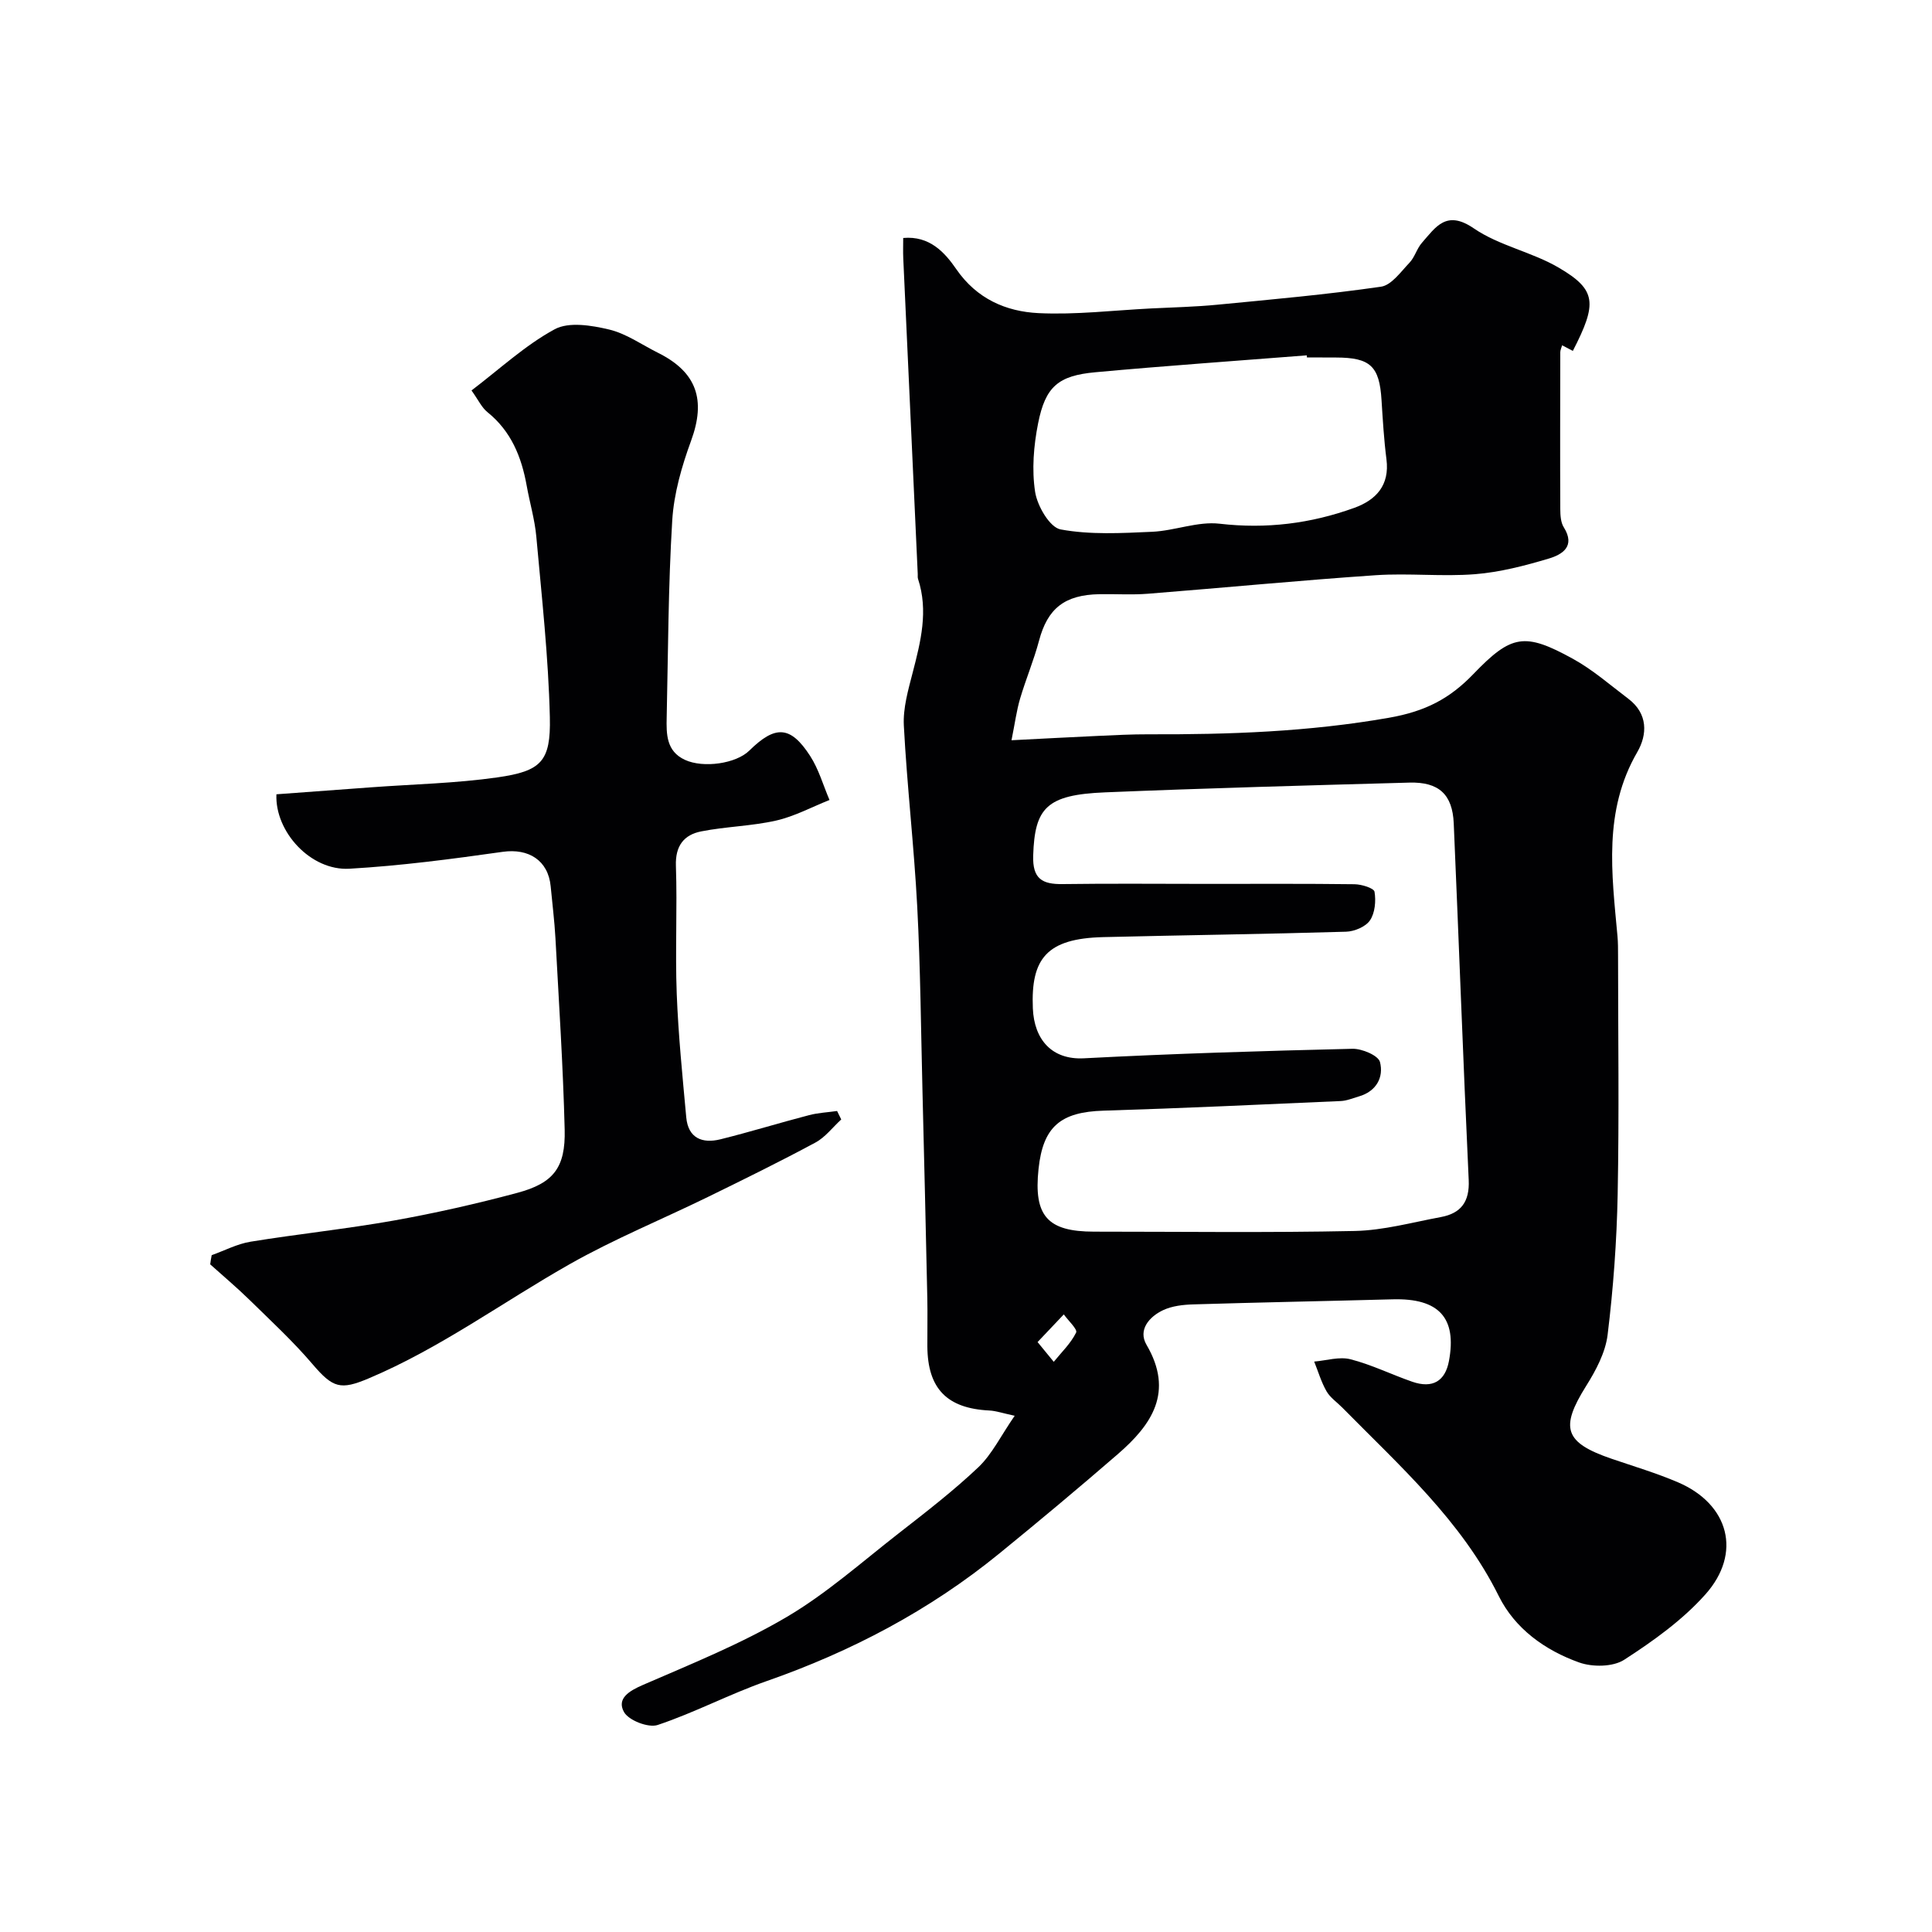
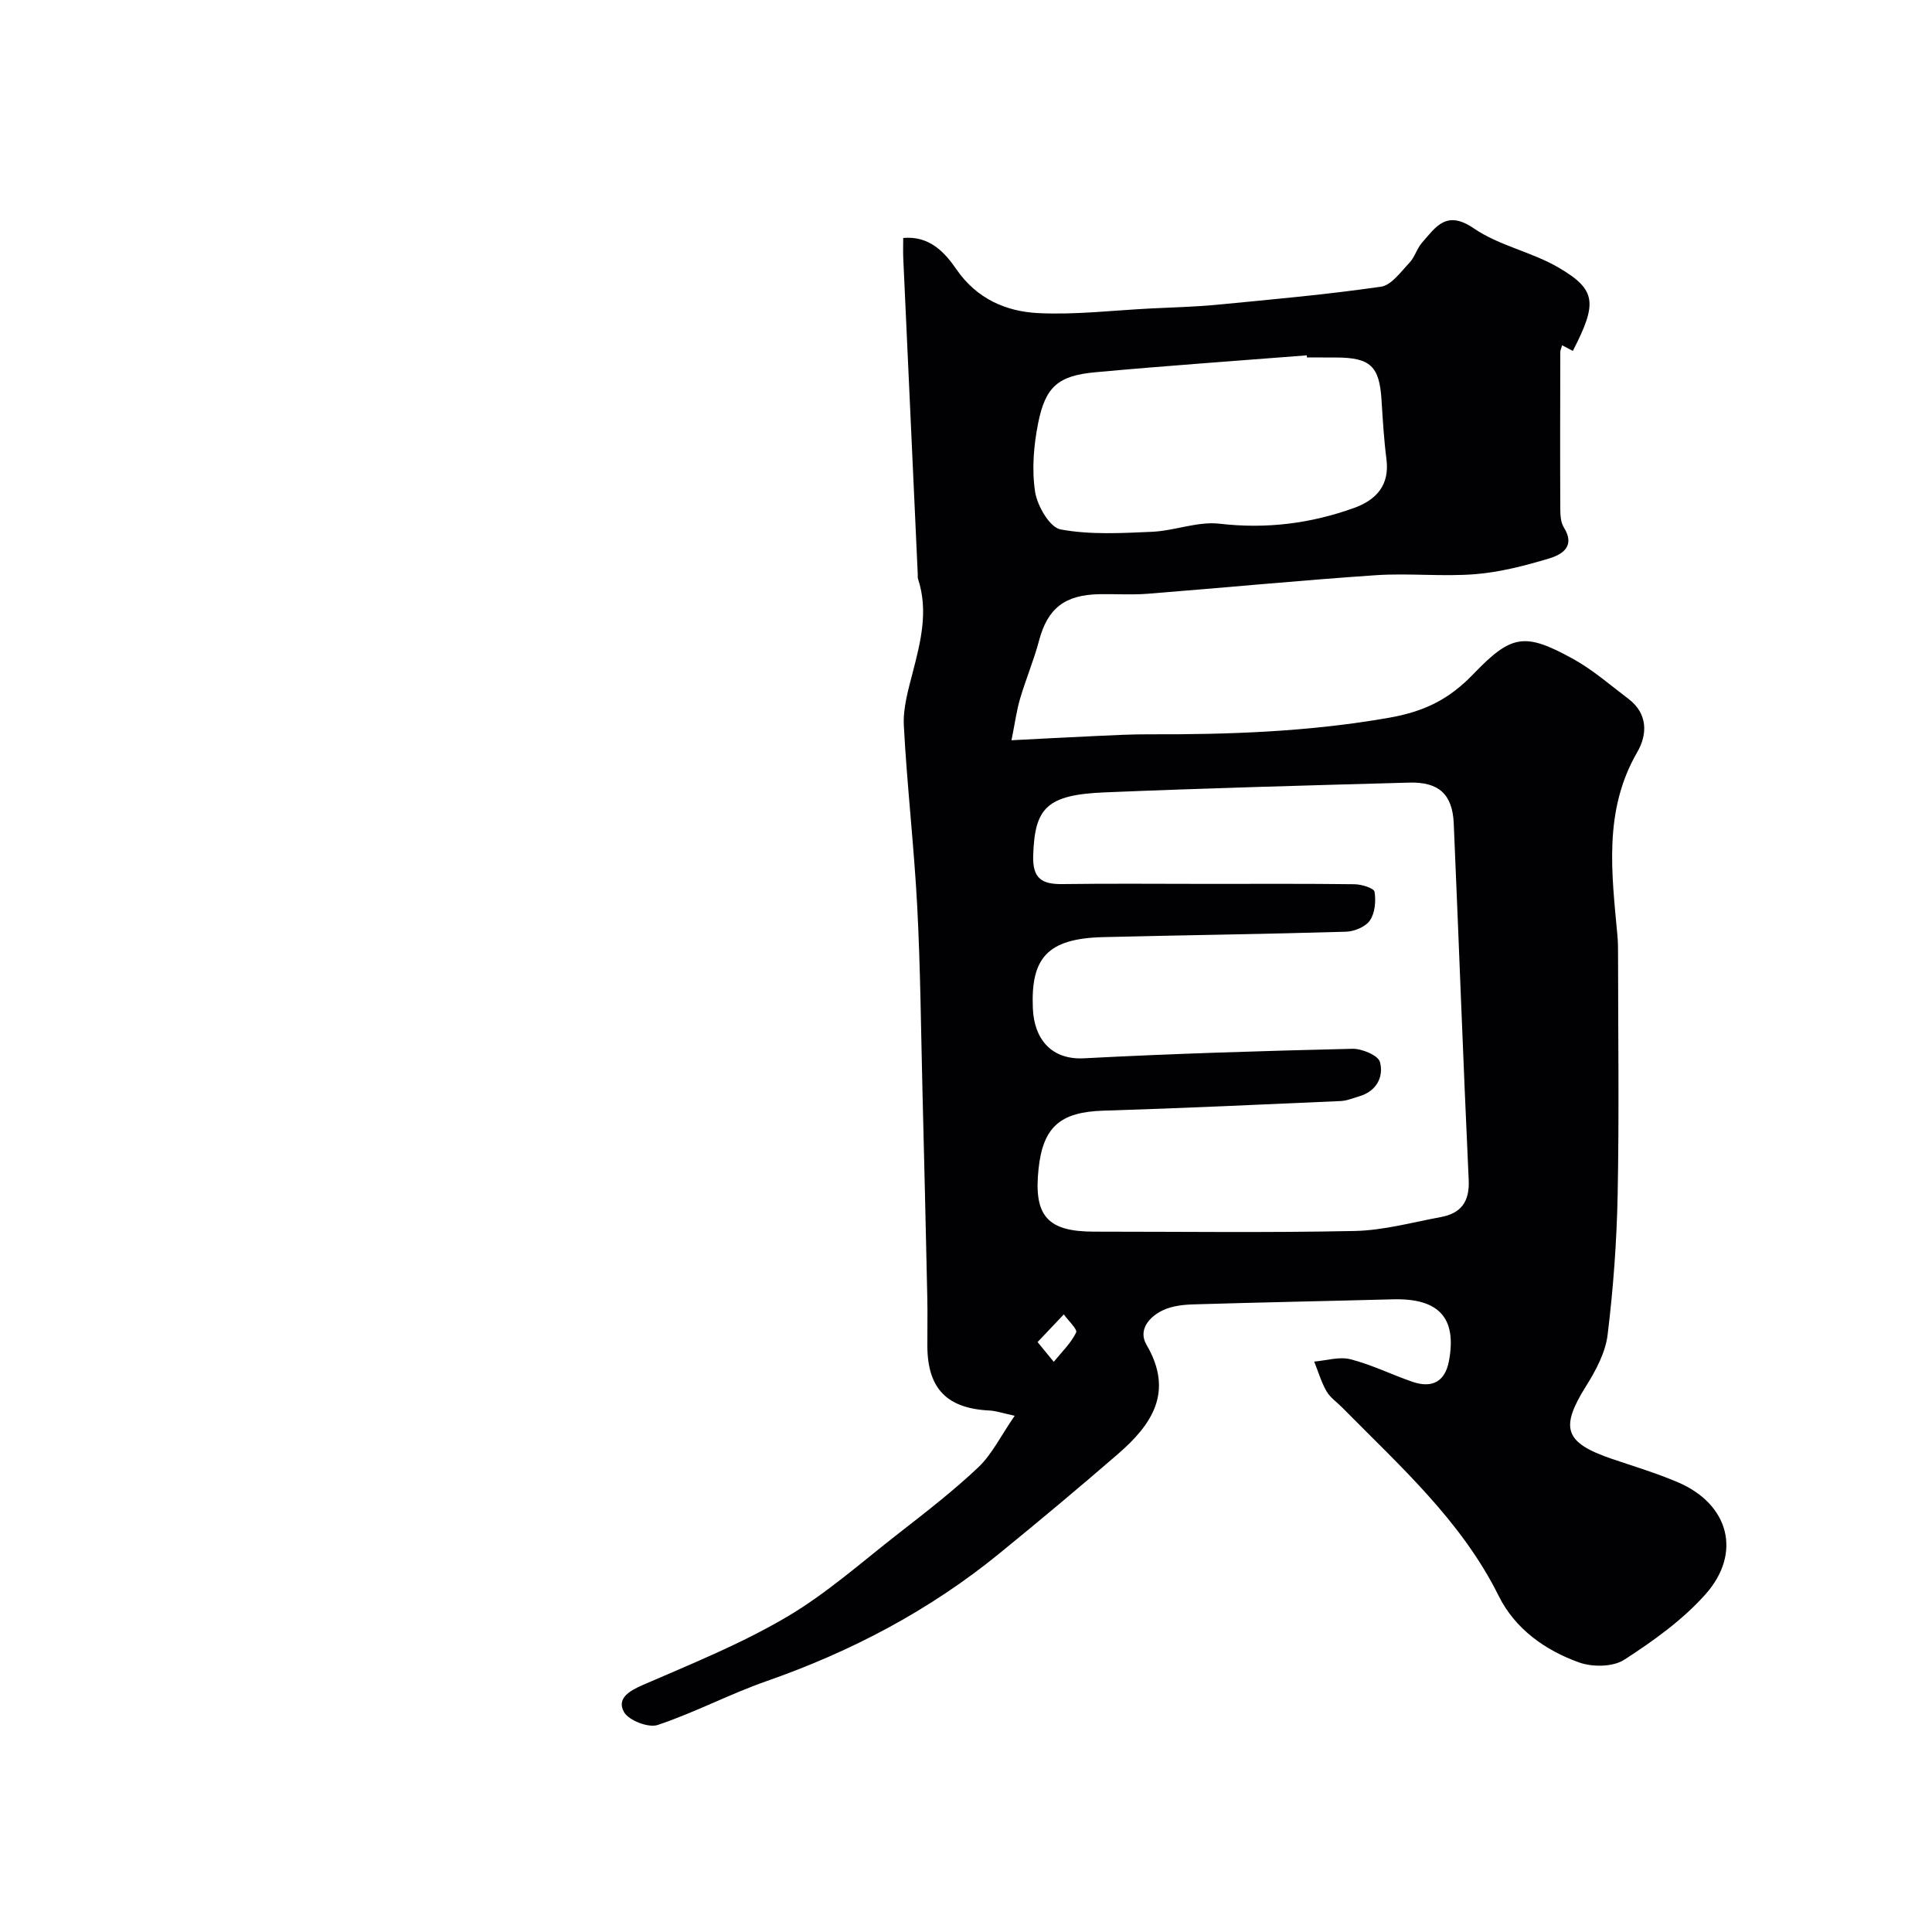
<svg xmlns="http://www.w3.org/2000/svg" enable-background="new 0 0 400 400" viewBox="0 0 400 400">
  <g fill="#010103">
    <path d="m210.08 293.12c-2.51-.54-3.87-1.02-5.24-1.09-8.77-.43-12.78-4.52-12.84-13.27-.02-3.33.06-6.67-.01-10-.31-14.27-.64-28.54-1-42.81-.32-12.77-.42-25.55-1.09-38.3-.66-12.49-2.11-24.93-2.77-37.42-.19-3.63.91-7.41 1.84-11.01 1.66-6.41 3.27-12.76 1.1-19.36-.1-.31-.05-.66-.06-.99-1-21.8-2.01-43.61-3-65.41-.06-1.32-.01-2.64-.01-4.19 5.48-.49 8.61 3 11 6.47 4.23 6.13 10.27 8.76 17.02 9.09 7.73.37 15.52-.58 23.28-.97 4.6-.23 9.22-.33 13.81-.78 11.28-1.09 22.59-2.1 33.8-3.72 2.18-.31 4.12-3.1 5.92-4.98 1.09-1.15 1.51-2.92 2.57-4.12 2.85-3.24 5.04-6.88 10.72-2.99 5.26 3.61 12.06 4.89 17.62 8.16 7.81 4.58 7.98 7.35 2.9 17.22-.69-.35-1.37-.71-2.22-1.16-.15.55-.38.99-.38 1.43-.02 10.83-.05 21.67 0 32.5.01 1.27.09 2.75.73 3.76 2.47 3.95-.34 5.64-3.12 6.47-4.97 1.48-10.11 2.82-15.25 3.23-6.81.54-13.73-.25-20.55.21-15.75 1.07-31.48 2.6-47.22 3.84-3.31.26-6.66.03-10 .09-7.25.13-10.75 2.98-12.51 9.63-1.08 4.06-2.73 7.96-3.92 11.99-.73 2.47-1.06 5.05-1.78 8.62 6.49-.33 12.21-.64 17.92-.9 3.48-.16 6.96-.34 10.44-.33 16.67.06 33.16-.51 49.76-3.42 7.61-1.33 12.61-3.97 17.5-9.05 7.89-8.2 10.61-8.66 20.58-3.18 4.12 2.26 7.74 5.44 11.52 8.3 4.05 3.07 3.97 7.37 1.82 11.07-7.04 12.17-5.26 25.1-4.08 38.05.12 1.32.12 2.66.12 3.99.01 16.5.24 33-.08 49.5-.19 9.7-.9 19.43-2.08 29.06-.45 3.68-2.43 7.39-4.46 10.62-5.43 8.67-4.5 11.7 5.28 15.05 4.61 1.58 9.31 2.97 13.78 4.89 10.52 4.52 13.28 14.64 5.63 23.21-4.74 5.31-10.78 9.63-16.8 13.52-2.33 1.5-6.58 1.54-9.34.55-7.04-2.52-13.26-6.96-16.63-13.75-7.75-15.62-20.5-26.93-32.39-39.01-1.1-1.12-2.51-2.06-3.26-3.37-1.1-1.91-1.73-4.1-2.56-6.16 2.51-.21 5.2-1.07 7.51-.48 4.38 1.12 8.51 3.17 12.81 4.66 4.19 1.44 6.8-.12 7.58-4.3 1.67-8.95-2.09-13.03-11.65-12.77-13.77.37-27.54.63-41.3 1.05-2.09.06-4.35.32-6.2 1.18-2.9 1.35-5.27 4.1-3.47 7.18 5.73 9.78 1.11 16.55-5.96 22.66-8.07 6.99-16.27 13.84-24.54 20.58-14.43 11.76-30.63 20.28-48.19 26.41-7.63 2.67-14.86 6.51-22.52 9.07-1.92.64-6.02-.95-6.98-2.7-1.53-2.78 1.07-4.36 3.97-5.61 10.03-4.35 20.25-8.48 29.64-14 8.26-4.85 15.56-11.36 23.17-17.29 5.69-4.44 11.44-8.87 16.66-13.82 2.81-2.71 4.63-6.51 7.46-10.6zm39.88-110.12c10.16 0 20.32-.06 30.48.07 1.46.02 4.01.8 4.14 1.56.32 1.91.1 4.39-.94 5.92-.9 1.33-3.23 2.3-4.95 2.35-16.75.5-33.52.71-50.27 1.12-11.71.28-15.01 4.44-14.58 14.75.27 6.46 3.93 10.69 10.58 10.34 18.51-.97 37.05-1.53 55.58-1.97 1.97-.05 5.36 1.38 5.71 2.74.81 3.15-.75 6.09-4.39 7.13-1.24.36-2.49.9-3.75.95-16.36.72-32.72 1.49-49.09 1.99-8.89.27-12.53 3.29-13.46 12.05-1.04 9.75 1.83 13 11.51 13 17.99 0 35.99.24 53.97-.14 5.96-.13 11.89-1.78 17.81-2.88 4.16-.77 5.98-3.16 5.77-7.67-1.15-24.62-2.03-49.24-3.1-73.86-.26-5.97-3.08-8.58-9.15-8.42-21.03.58-42.05 1.15-63.07 2.02-12.08.5-14.54 3.19-14.85 13.1-.15 4.79 1.85 5.95 6.09 5.89 9.97-.14 19.97-.04 29.96-.04zm20.63-109c-.01-.14-.02-.29-.03-.43-14.6 1.15-29.2 2.16-43.78 3.5-7.68.7-10.34 2.97-11.85 10.57-.92 4.62-1.33 9.59-.62 14.2.45 2.91 3.03 7.35 5.27 7.77 6.15 1.14 12.63.77 18.96.49 4.68-.21 9.44-2.2 13.97-1.67 9.67 1.12 18.87-.03 27.87-3.28 4.53-1.64 7.36-4.68 6.67-10.06-.52-4.06-.76-8.17-1.02-12.26-.43-7.02-2.31-8.8-9.44-8.81-2.01-.02-4.01-.02-6-.02zm-55.77 203.86c1.52 1.85 2.44 2.97 3.35 4.09 1.61-1.99 3.53-3.82 4.63-6.06.33-.67-1.64-2.47-2.55-3.76-1.67 1.76-3.34 3.52-5.43 5.73z" />
-     <path d="m43.83 259.87c2.68-.96 5.29-2.34 8.05-2.79 9.84-1.6 19.78-2.63 29.59-4.37 8.62-1.54 17.2-3.48 25.66-5.75 7.48-2.01 9.97-5.23 9.78-13.08-.33-13.21-1.2-26.41-1.91-39.61-.2-3.6-.65-7.19-.99-10.78-.52-5.38-4.58-7.88-9.91-7.13-10.54 1.49-21.13 2.89-31.75 3.5-8.02.47-15.46-7.67-15.12-15.41 6.56-.48 13.12-.96 19.69-1.45 8.69-.64 17.45-.82 26.06-2.05 9.08-1.3 11.07-3.29 10.86-12.44-.29-12.48-1.68-24.94-2.8-37.39-.32-3.55-1.36-7.02-1.99-10.54-1.07-5.97-3.21-11.29-8.13-15.25-1.19-.95-1.88-2.52-3.3-4.49 5.86-4.45 11.11-9.36 17.22-12.67 2.93-1.59 7.63-.81 11.26.05 3.57.85 6.79 3.16 10.16 4.84 8.04 4.01 9.9 9.76 6.84 18.14-1.94 5.3-3.58 10.96-3.92 16.55-.83 13.57-.85 27.19-1.15 40.79-.08 3.46-.08 7 3.78 8.78 3.83 1.77 10.59.78 13.32-1.91 5.39-5.31 8.54-5.18 12.6 1.1 1.78 2.75 2.7 6.06 4.01 9.12-3.68 1.46-7.24 3.39-11.05 4.26-5.08 1.15-10.39 1.23-15.51 2.24-3.58.7-5.39 3-5.24 7.13.3 8.82-.17 17.67.17 26.49.33 8.54 1.19 17.05 1.97 25.57.39 4.34 3.33 5.49 7.08 4.56 6.15-1.53 12.21-3.4 18.34-5 1.88-.49 3.87-.58 5.81-.86.29.58.57 1.17.86 1.75-1.77 1.62-3.3 3.68-5.34 4.78-7.32 3.94-14.79 7.61-22.27 11.27-9.52 4.65-19.38 8.69-28.57 13.89-13.9 7.87-26.84 17.42-41.68 23.68-5.79 2.44-7.37 2.01-11.59-2.94-4.03-4.73-8.63-8.98-13.08-13.34-2.6-2.55-5.41-4.9-8.12-7.34.07-.63.19-1.26.31-1.9z" />
  </g>
</svg>